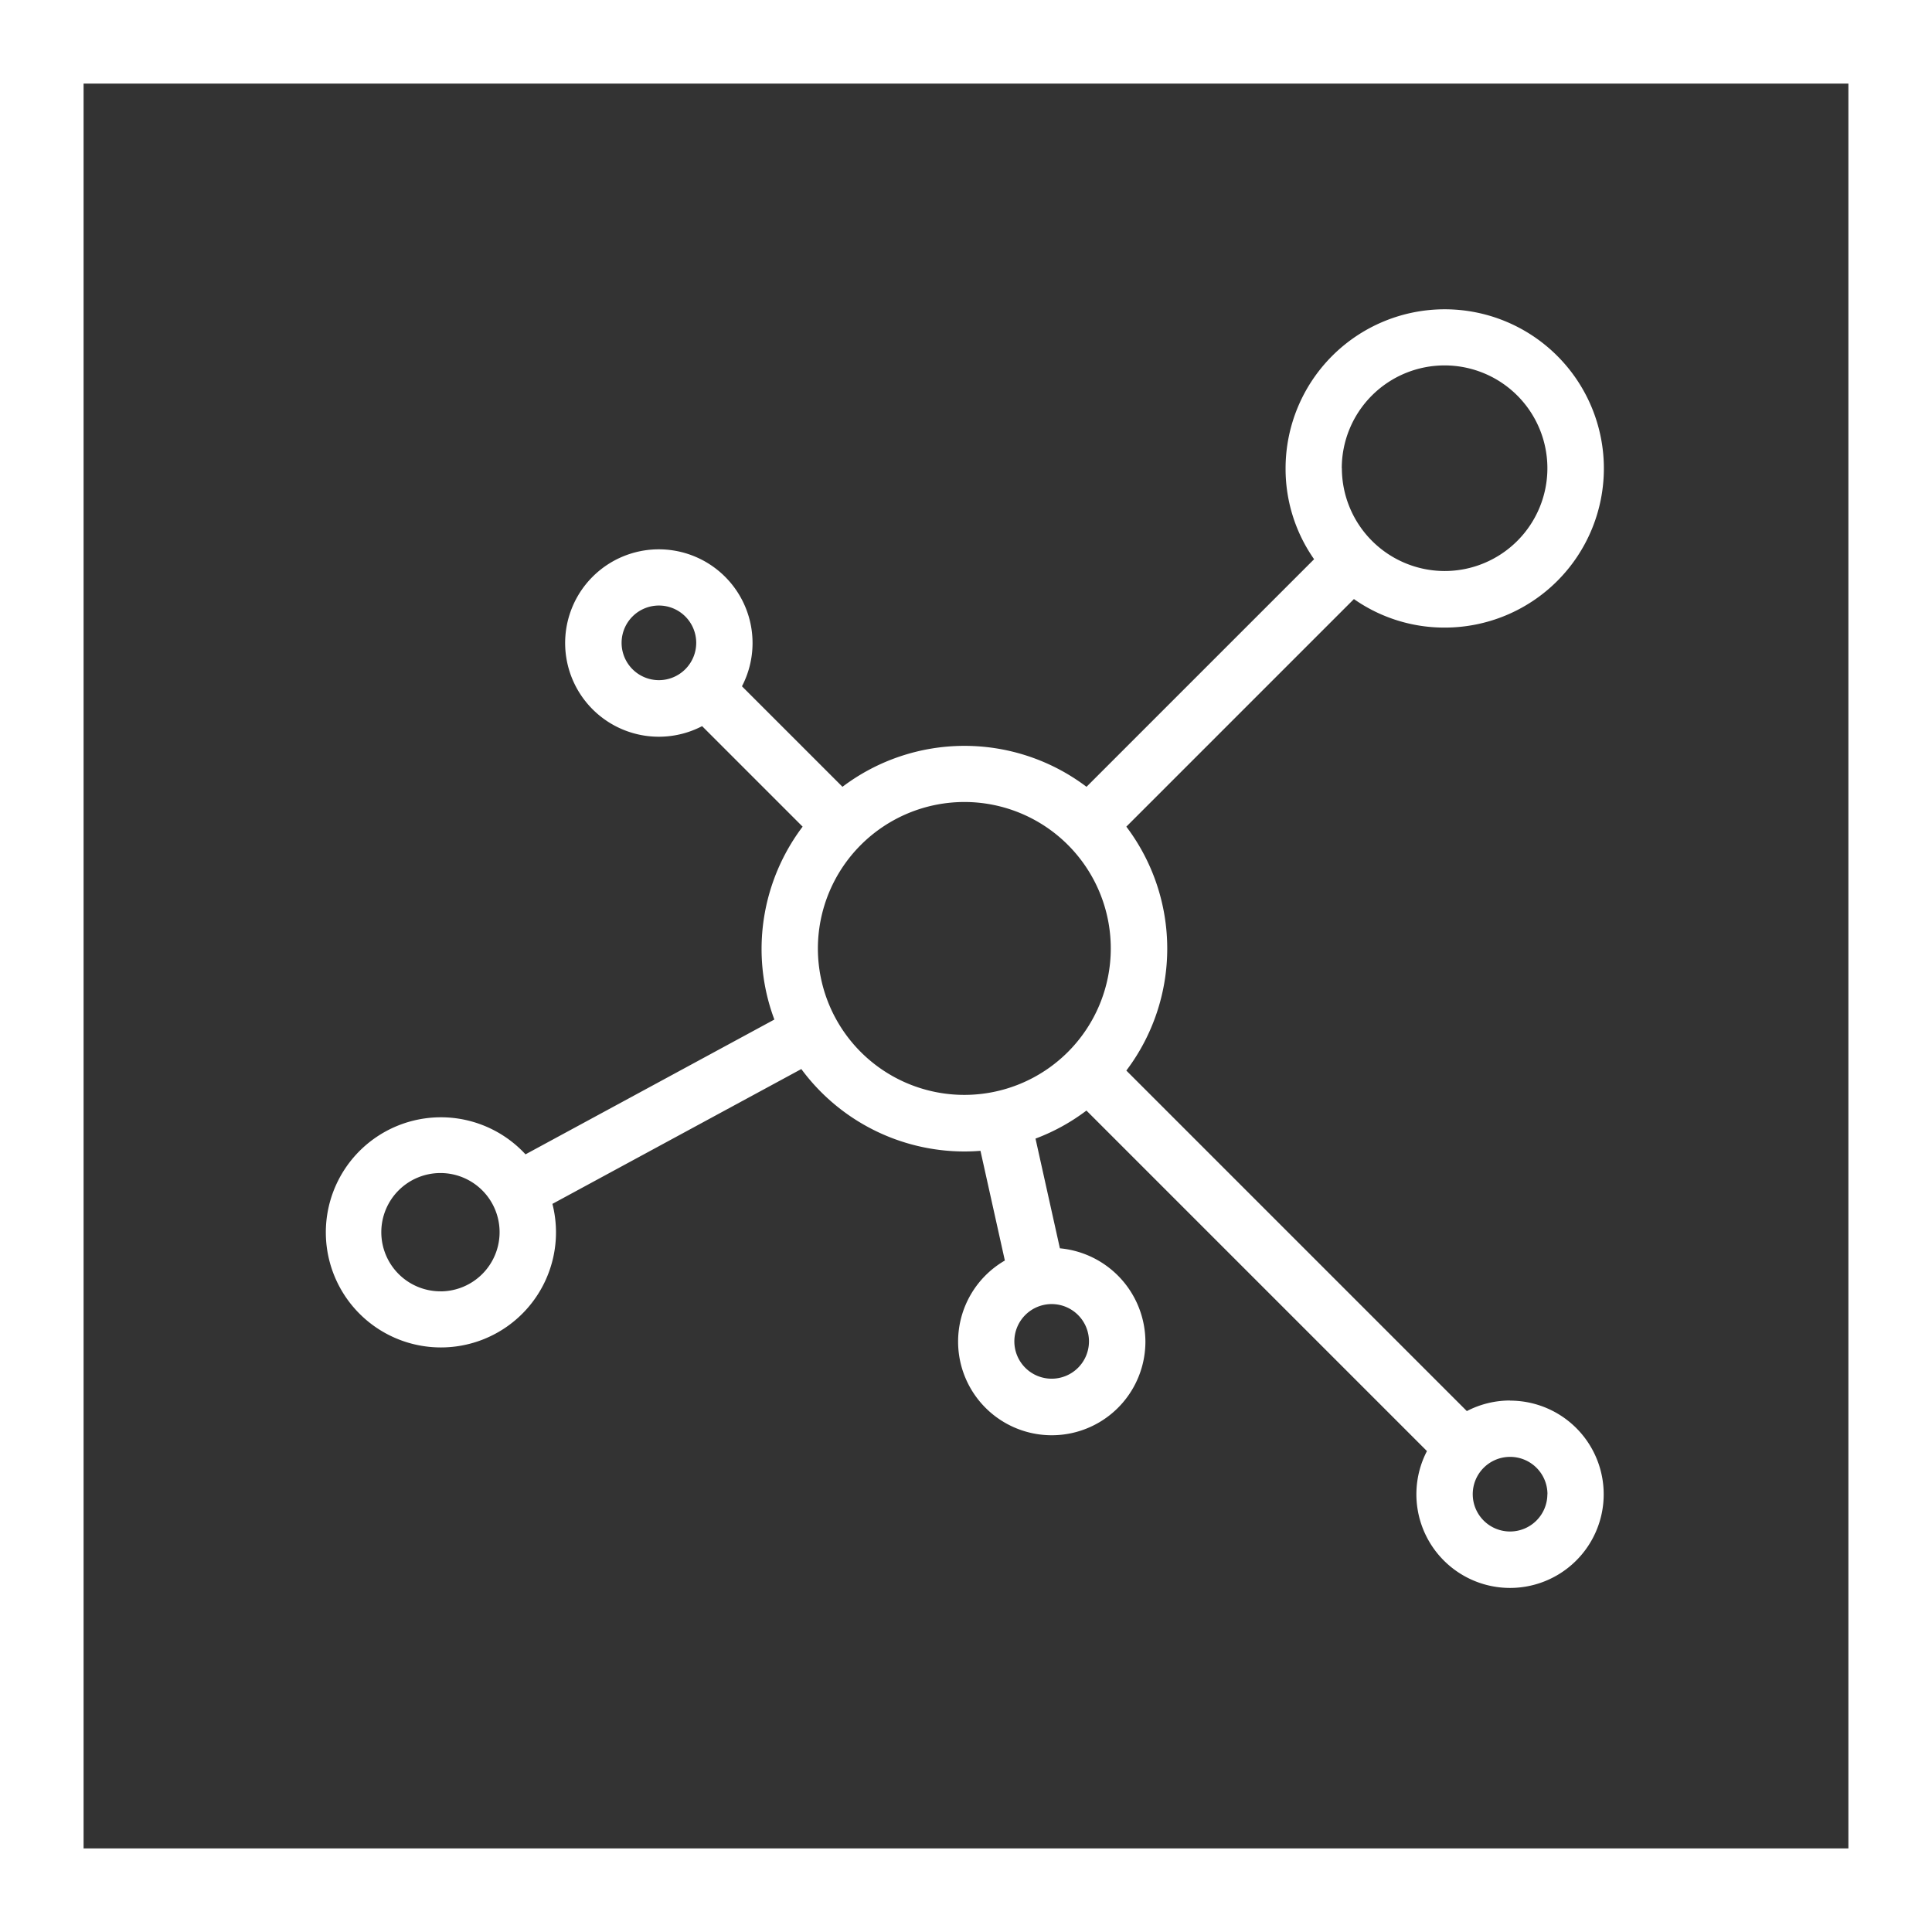
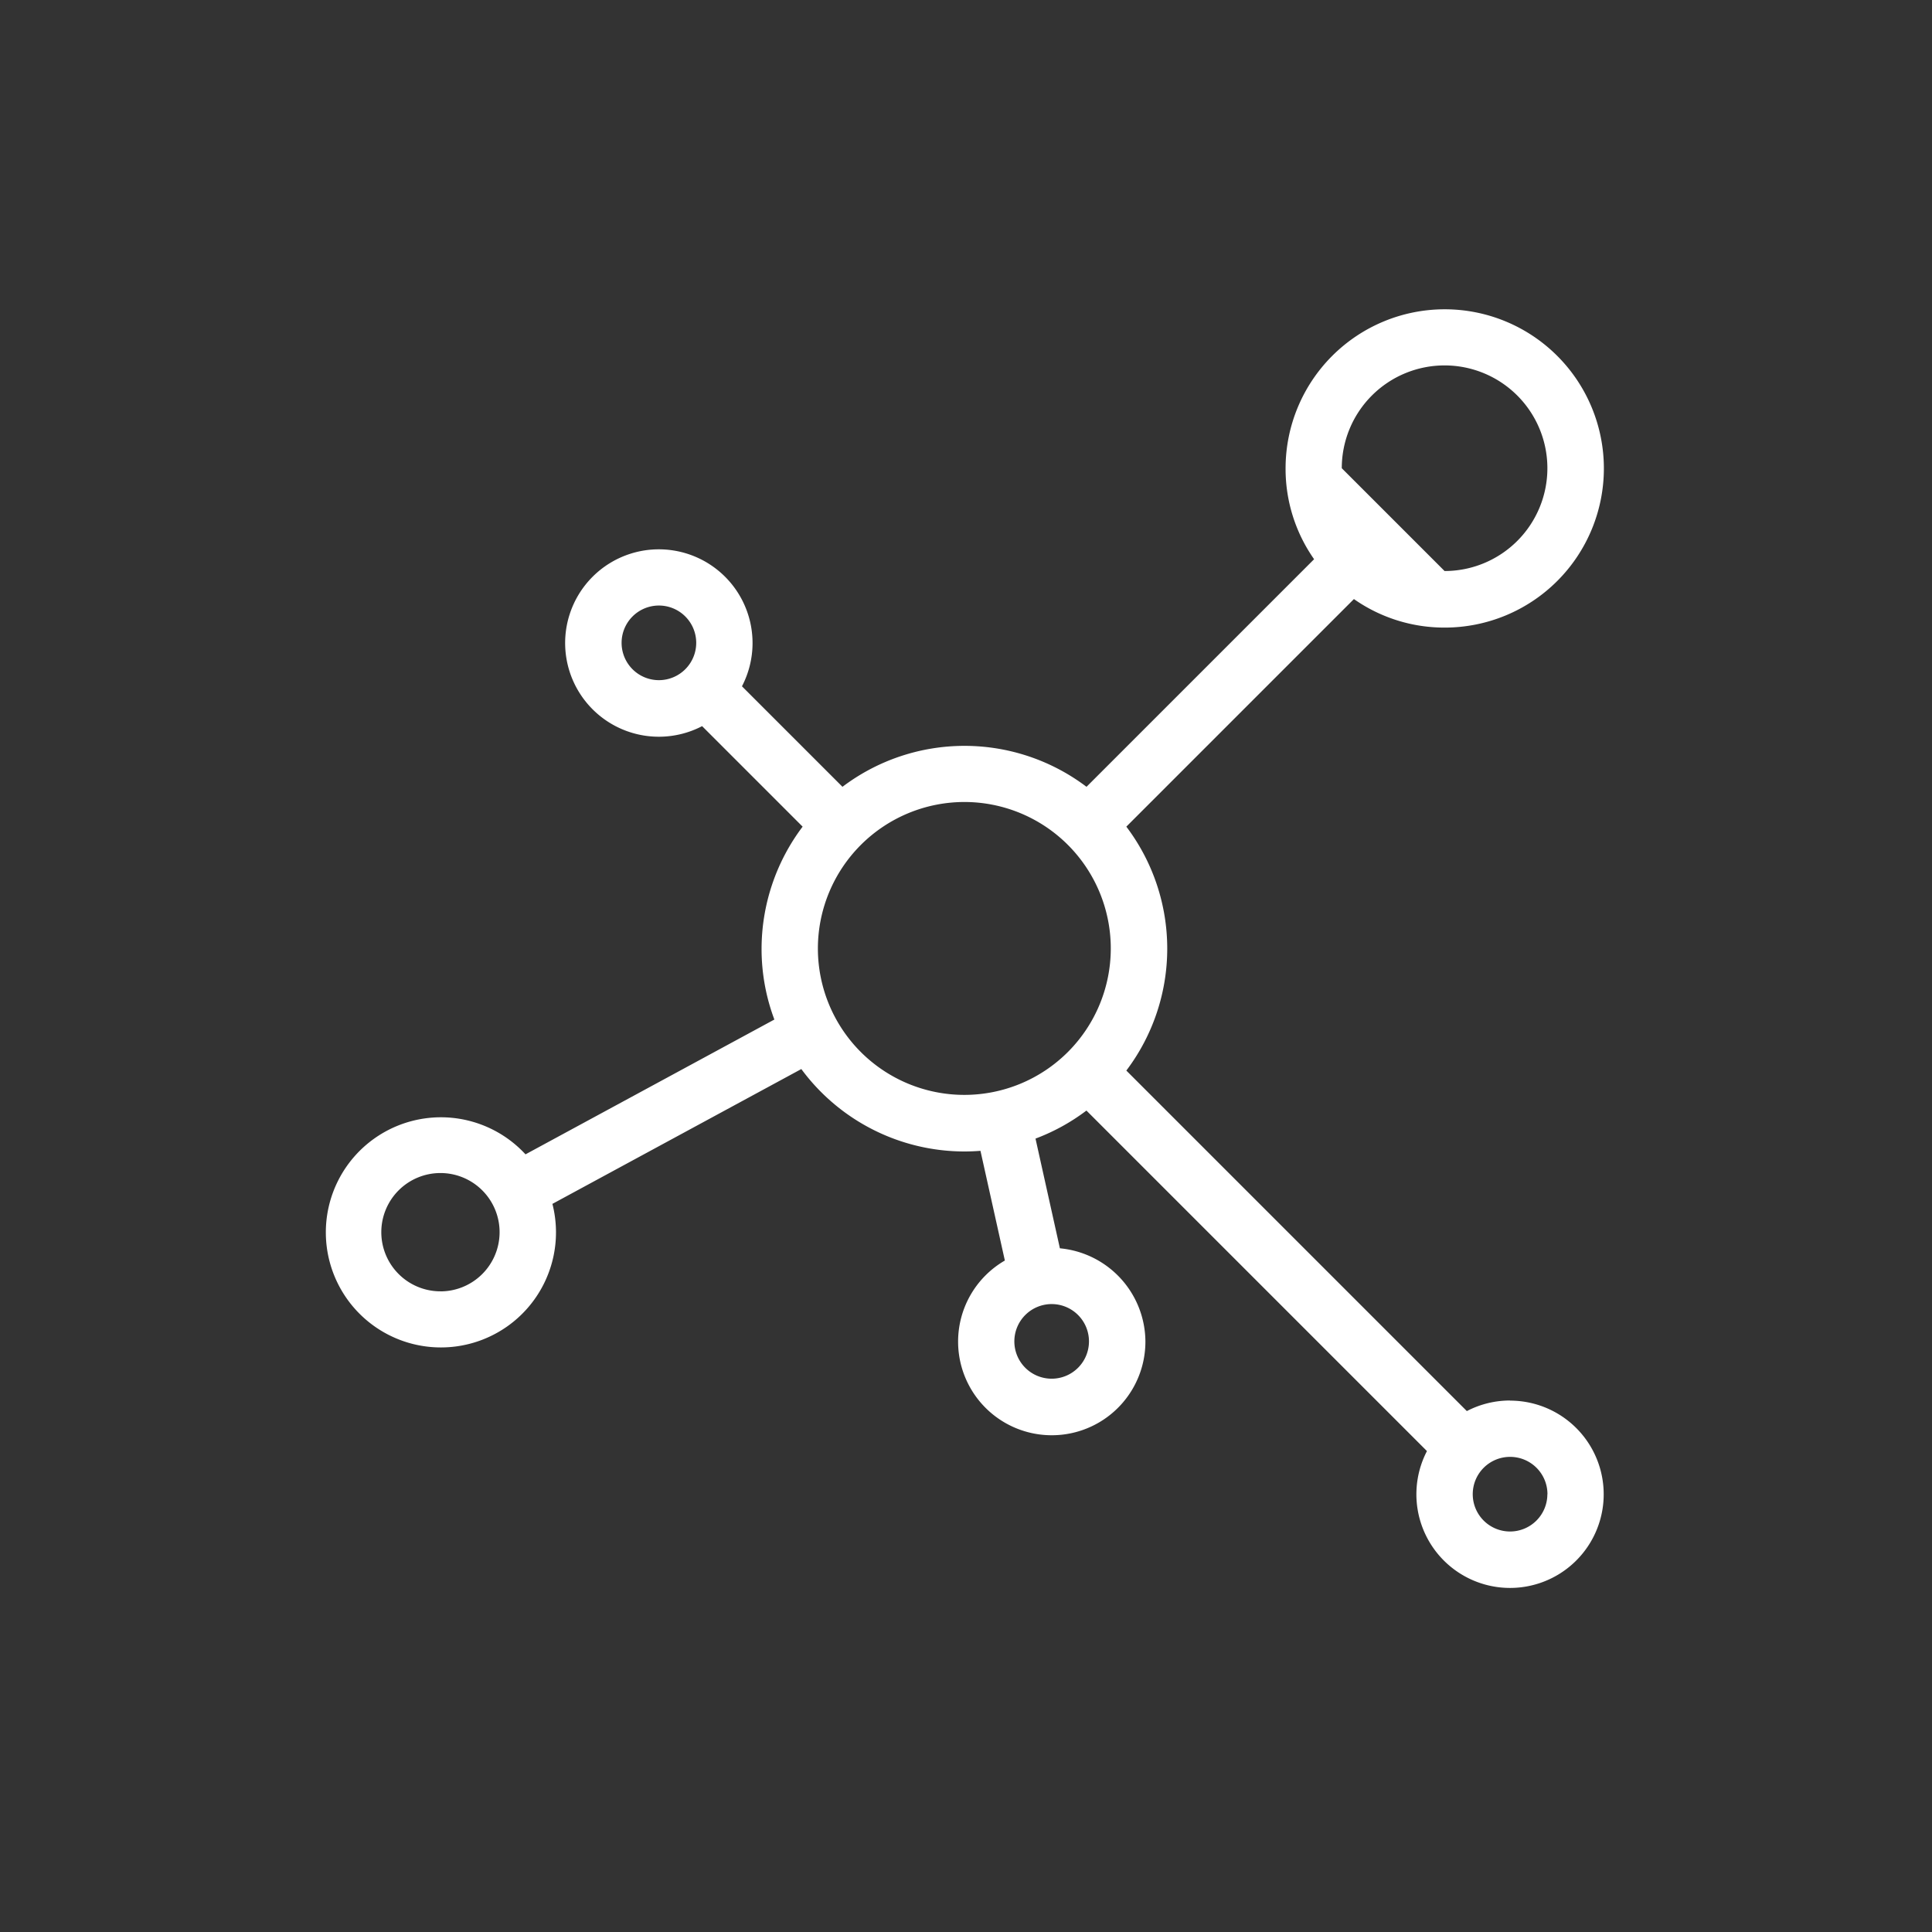
<svg xmlns="http://www.w3.org/2000/svg" width="80" height="80" viewBox="0 0 80 80">
  <rect x="0" y="0" width="80" height="80" fill="#333333" stroke="none" />
  <g id="Group_519" data-name="Group 519" transform="translate(-513.095 -388.323)">
    <g id="Group_517" data-name="Group 517" transform="translate(526.555 401.121)">
-       <path id="Path_564" data-name="Path 564" d="M594.7,464.454a3.867,3.867,0,0,0-1.79.438l-14.1-14.1a8.375,8.375,0,0,0,0-10.1l9.424-9.424a6.521,6.521,0,0,0,3.76,1.181,6.59,6.59,0,1,0-6.59-6.59,6.516,6.516,0,0,0,1.181,3.759l-9.424,9.424a8.376,8.376,0,0,0-10.105,0l-4.162-4.162a3.88,3.88,0,1,0-1.65,1.65l4.162,4.162a8.412,8.412,0,0,0-1.7,5.053,8.322,8.322,0,0,0,.53,2.934l-10.305,5.582a4.765,4.765,0,1,0,1.114,2.051l10.307-5.583a8.4,8.4,0,0,0,6.753,3.413c.219,0,.438-.009.665-.027l1.01,4.543a3.878,3.878,0,1,0,5.82,3.357,3.9,3.9,0,0,0-3.541-3.863l-1.01-4.543a8.344,8.344,0,0,0,2.109-1.161l14.1,14.1a3.878,3.878,0,1,0,3.44-2.089Zm-18.982-3.993a1.545,1.545,0,1,1-1.545,1.545A1.546,1.546,0,0,1,575.722,460.461Zm-16.27-25.835A1.545,1.545,0,1,1,561,433.081,1.546,1.546,0,0,1,559.452,434.626Zm28.283-8.776a4.257,4.257,0,1,1,4.257,4.257A4.262,4.262,0,0,1,587.735,425.85Zm-15.629,13.821a6.064,6.064,0,1,1-6.064,6.064A6.071,6.071,0,0,1,572.107,439.671Zm24.142,28.662a1.545,1.545,0,1,1-1.545-1.545A1.546,1.546,0,0,1,596.248,468.333Zm-45.835-8.4a2.449,2.449,0,1,1,2.449-2.449A2.451,2.451,0,0,1,550.413,459.935Z" transform="translate(-545.631 -419.26)" fill="#fff" />
+       <path id="Path_564" data-name="Path 564" d="M594.7,464.454a3.867,3.867,0,0,0-1.79.438l-14.1-14.1a8.375,8.375,0,0,0,0-10.1l9.424-9.424a6.521,6.521,0,0,0,3.76,1.181,6.59,6.59,0,1,0-6.59-6.59,6.516,6.516,0,0,0,1.181,3.759l-9.424,9.424a8.376,8.376,0,0,0-10.105,0l-4.162-4.162a3.88,3.88,0,1,0-1.65,1.65l4.162,4.162a8.412,8.412,0,0,0-1.7,5.053,8.322,8.322,0,0,0,.53,2.934l-10.305,5.582a4.765,4.765,0,1,0,1.114,2.051l10.307-5.583a8.4,8.4,0,0,0,6.753,3.413c.219,0,.438-.009.665-.027l1.01,4.543a3.878,3.878,0,1,0,5.82,3.357,3.9,3.9,0,0,0-3.541-3.863l-1.01-4.543a8.344,8.344,0,0,0,2.109-1.161l14.1,14.1a3.878,3.878,0,1,0,3.44-2.089Zm-18.982-3.993a1.545,1.545,0,1,1-1.545,1.545A1.546,1.546,0,0,1,575.722,460.461Zm-16.27-25.835A1.545,1.545,0,1,1,561,433.081,1.546,1.546,0,0,1,559.452,434.626Zm28.283-8.776a4.257,4.257,0,1,1,4.257,4.257Zm-15.629,13.821a6.064,6.064,0,1,1-6.064,6.064A6.071,6.071,0,0,1,572.107,439.671Zm24.142,28.662a1.545,1.545,0,1,1-1.545-1.545A1.546,1.546,0,0,1,596.248,468.333Zm-45.835-8.4a2.449,2.449,0,1,1,2.449-2.449A2.451,2.451,0,0,1,550.413,459.935Z" transform="translate(-545.631 -419.26)" fill="#fff" />
    </g>
    <g id="Group_518" data-name="Group 518" transform="translate(513.095 388.323)">
-       <path id="Path_567" data-name="Path 567" d="M593.095,468.323h-80v-80h80Zm-76.539-3.461h73.077V391.784H516.556Z" transform="translate(-513.095 -388.323)" fill="#fff" />
-     </g>
+       </g>
  </g>
</svg>